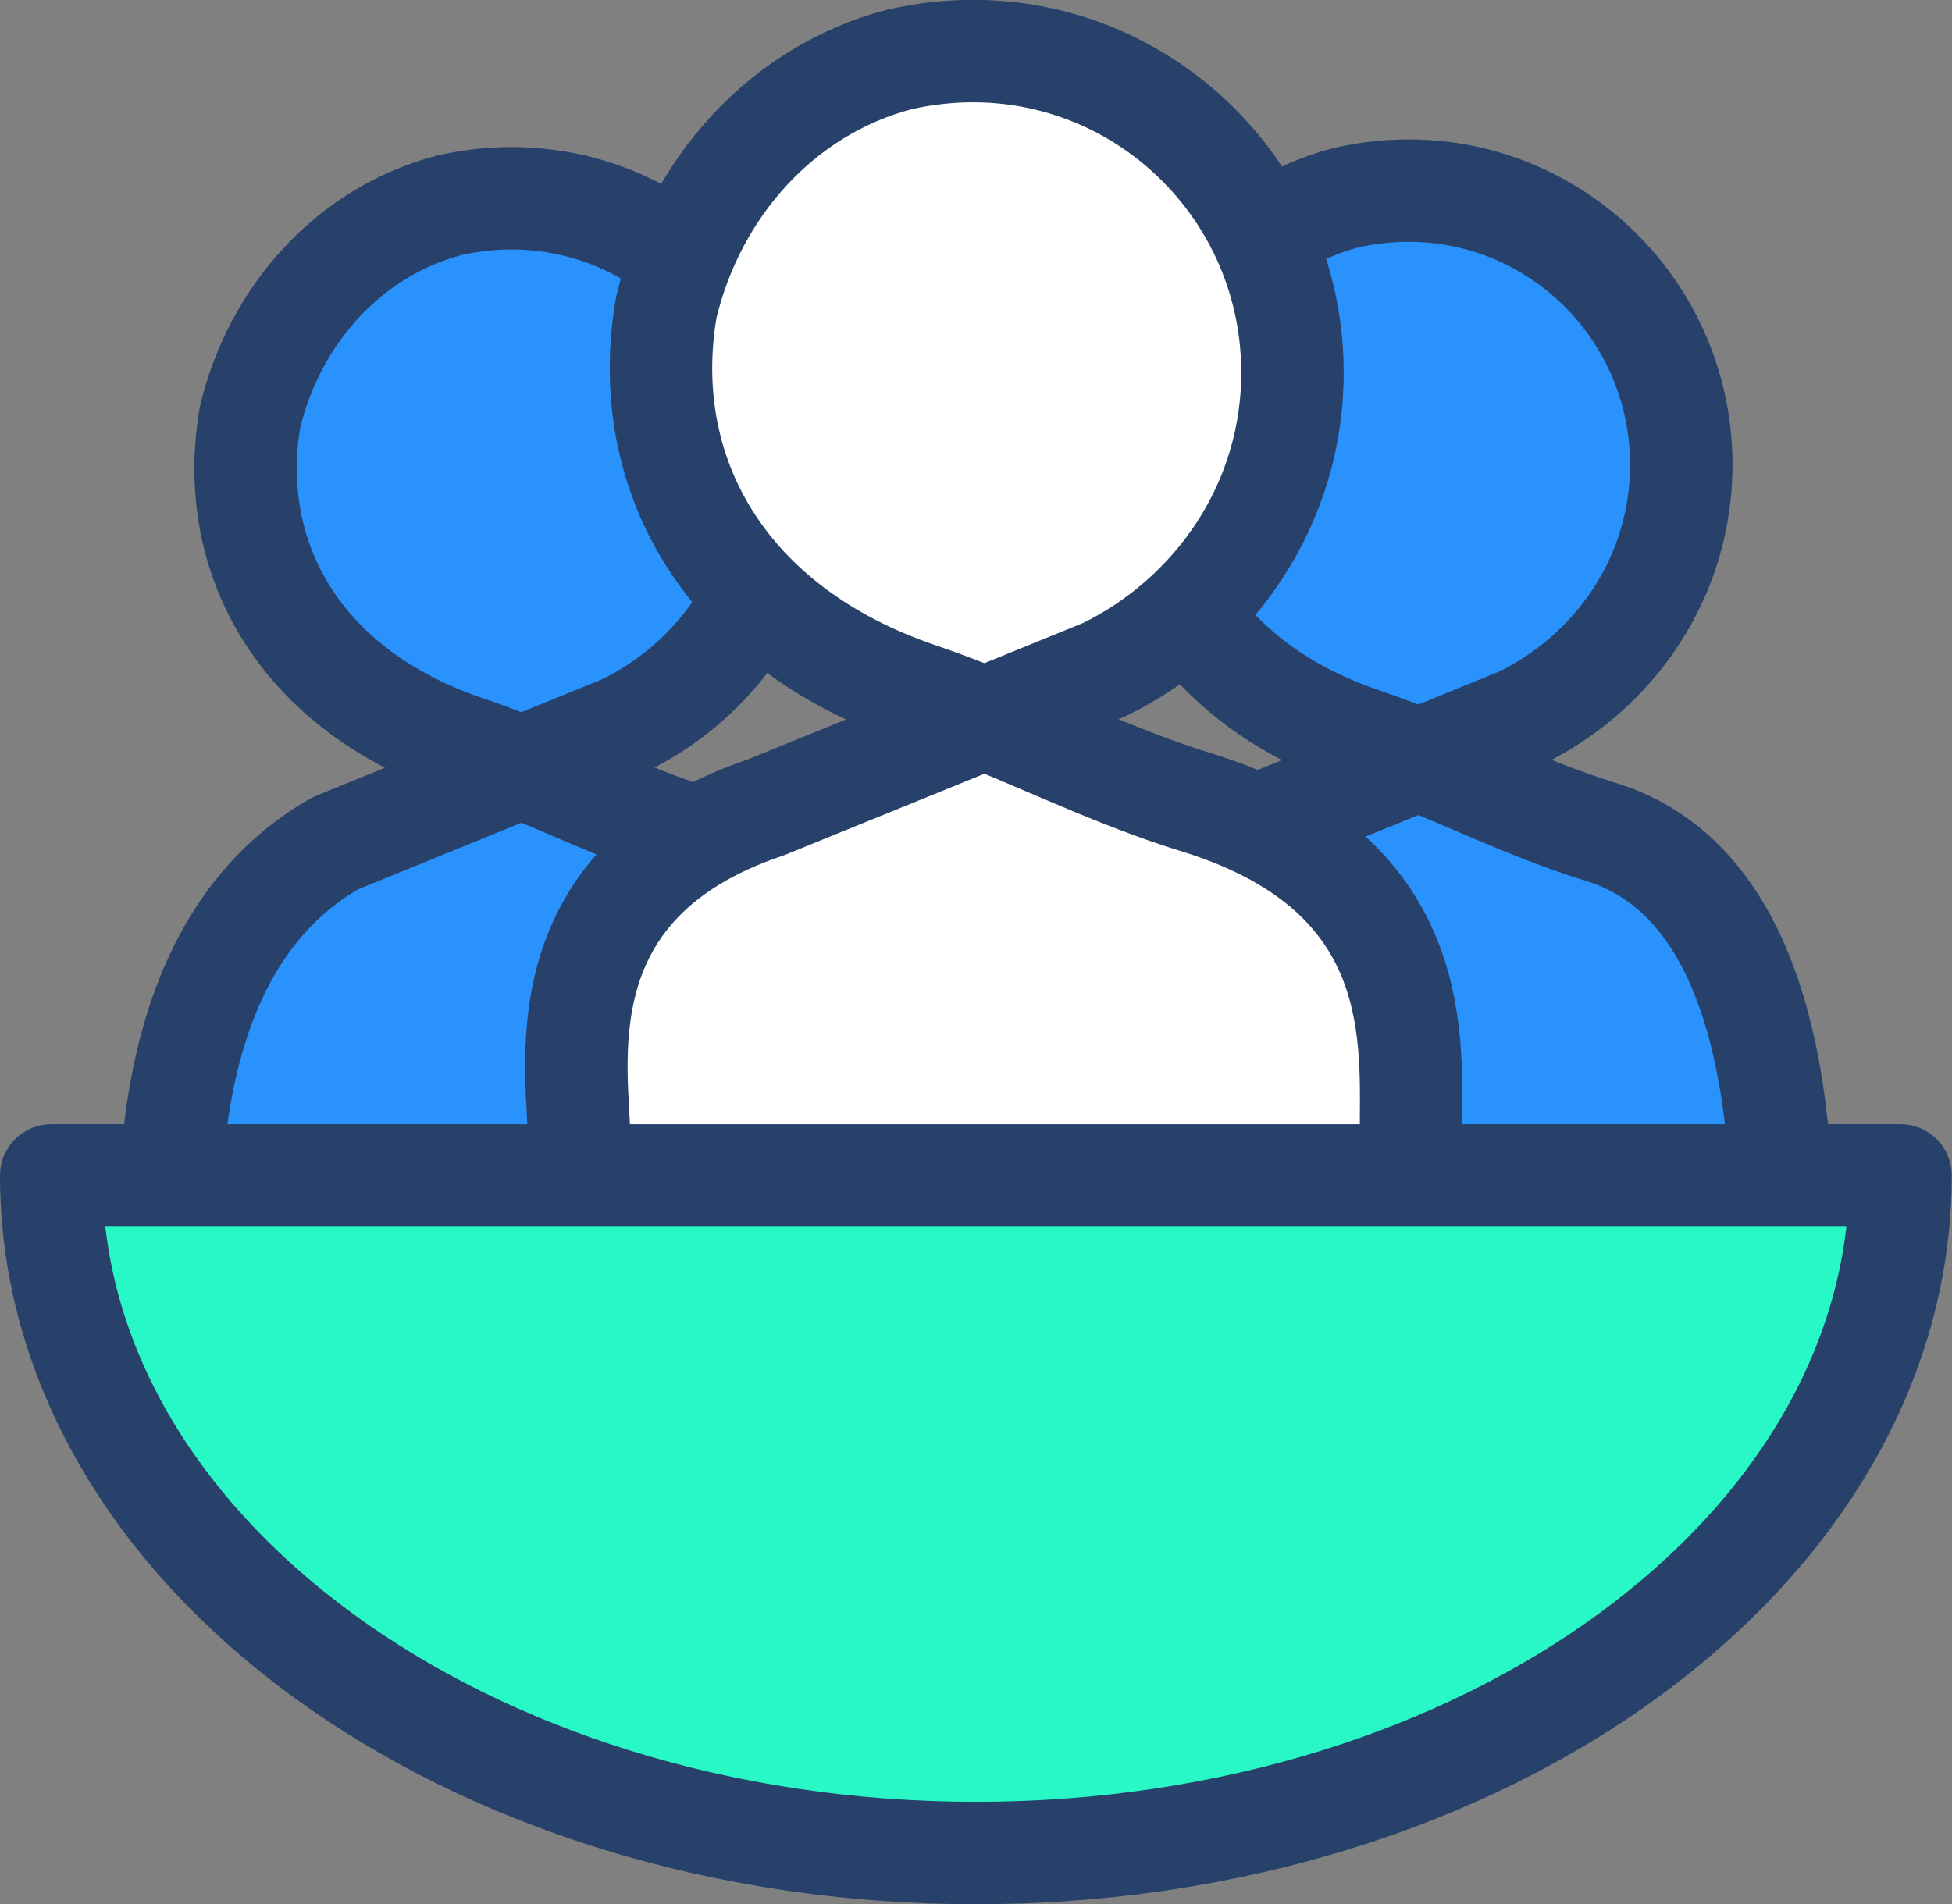
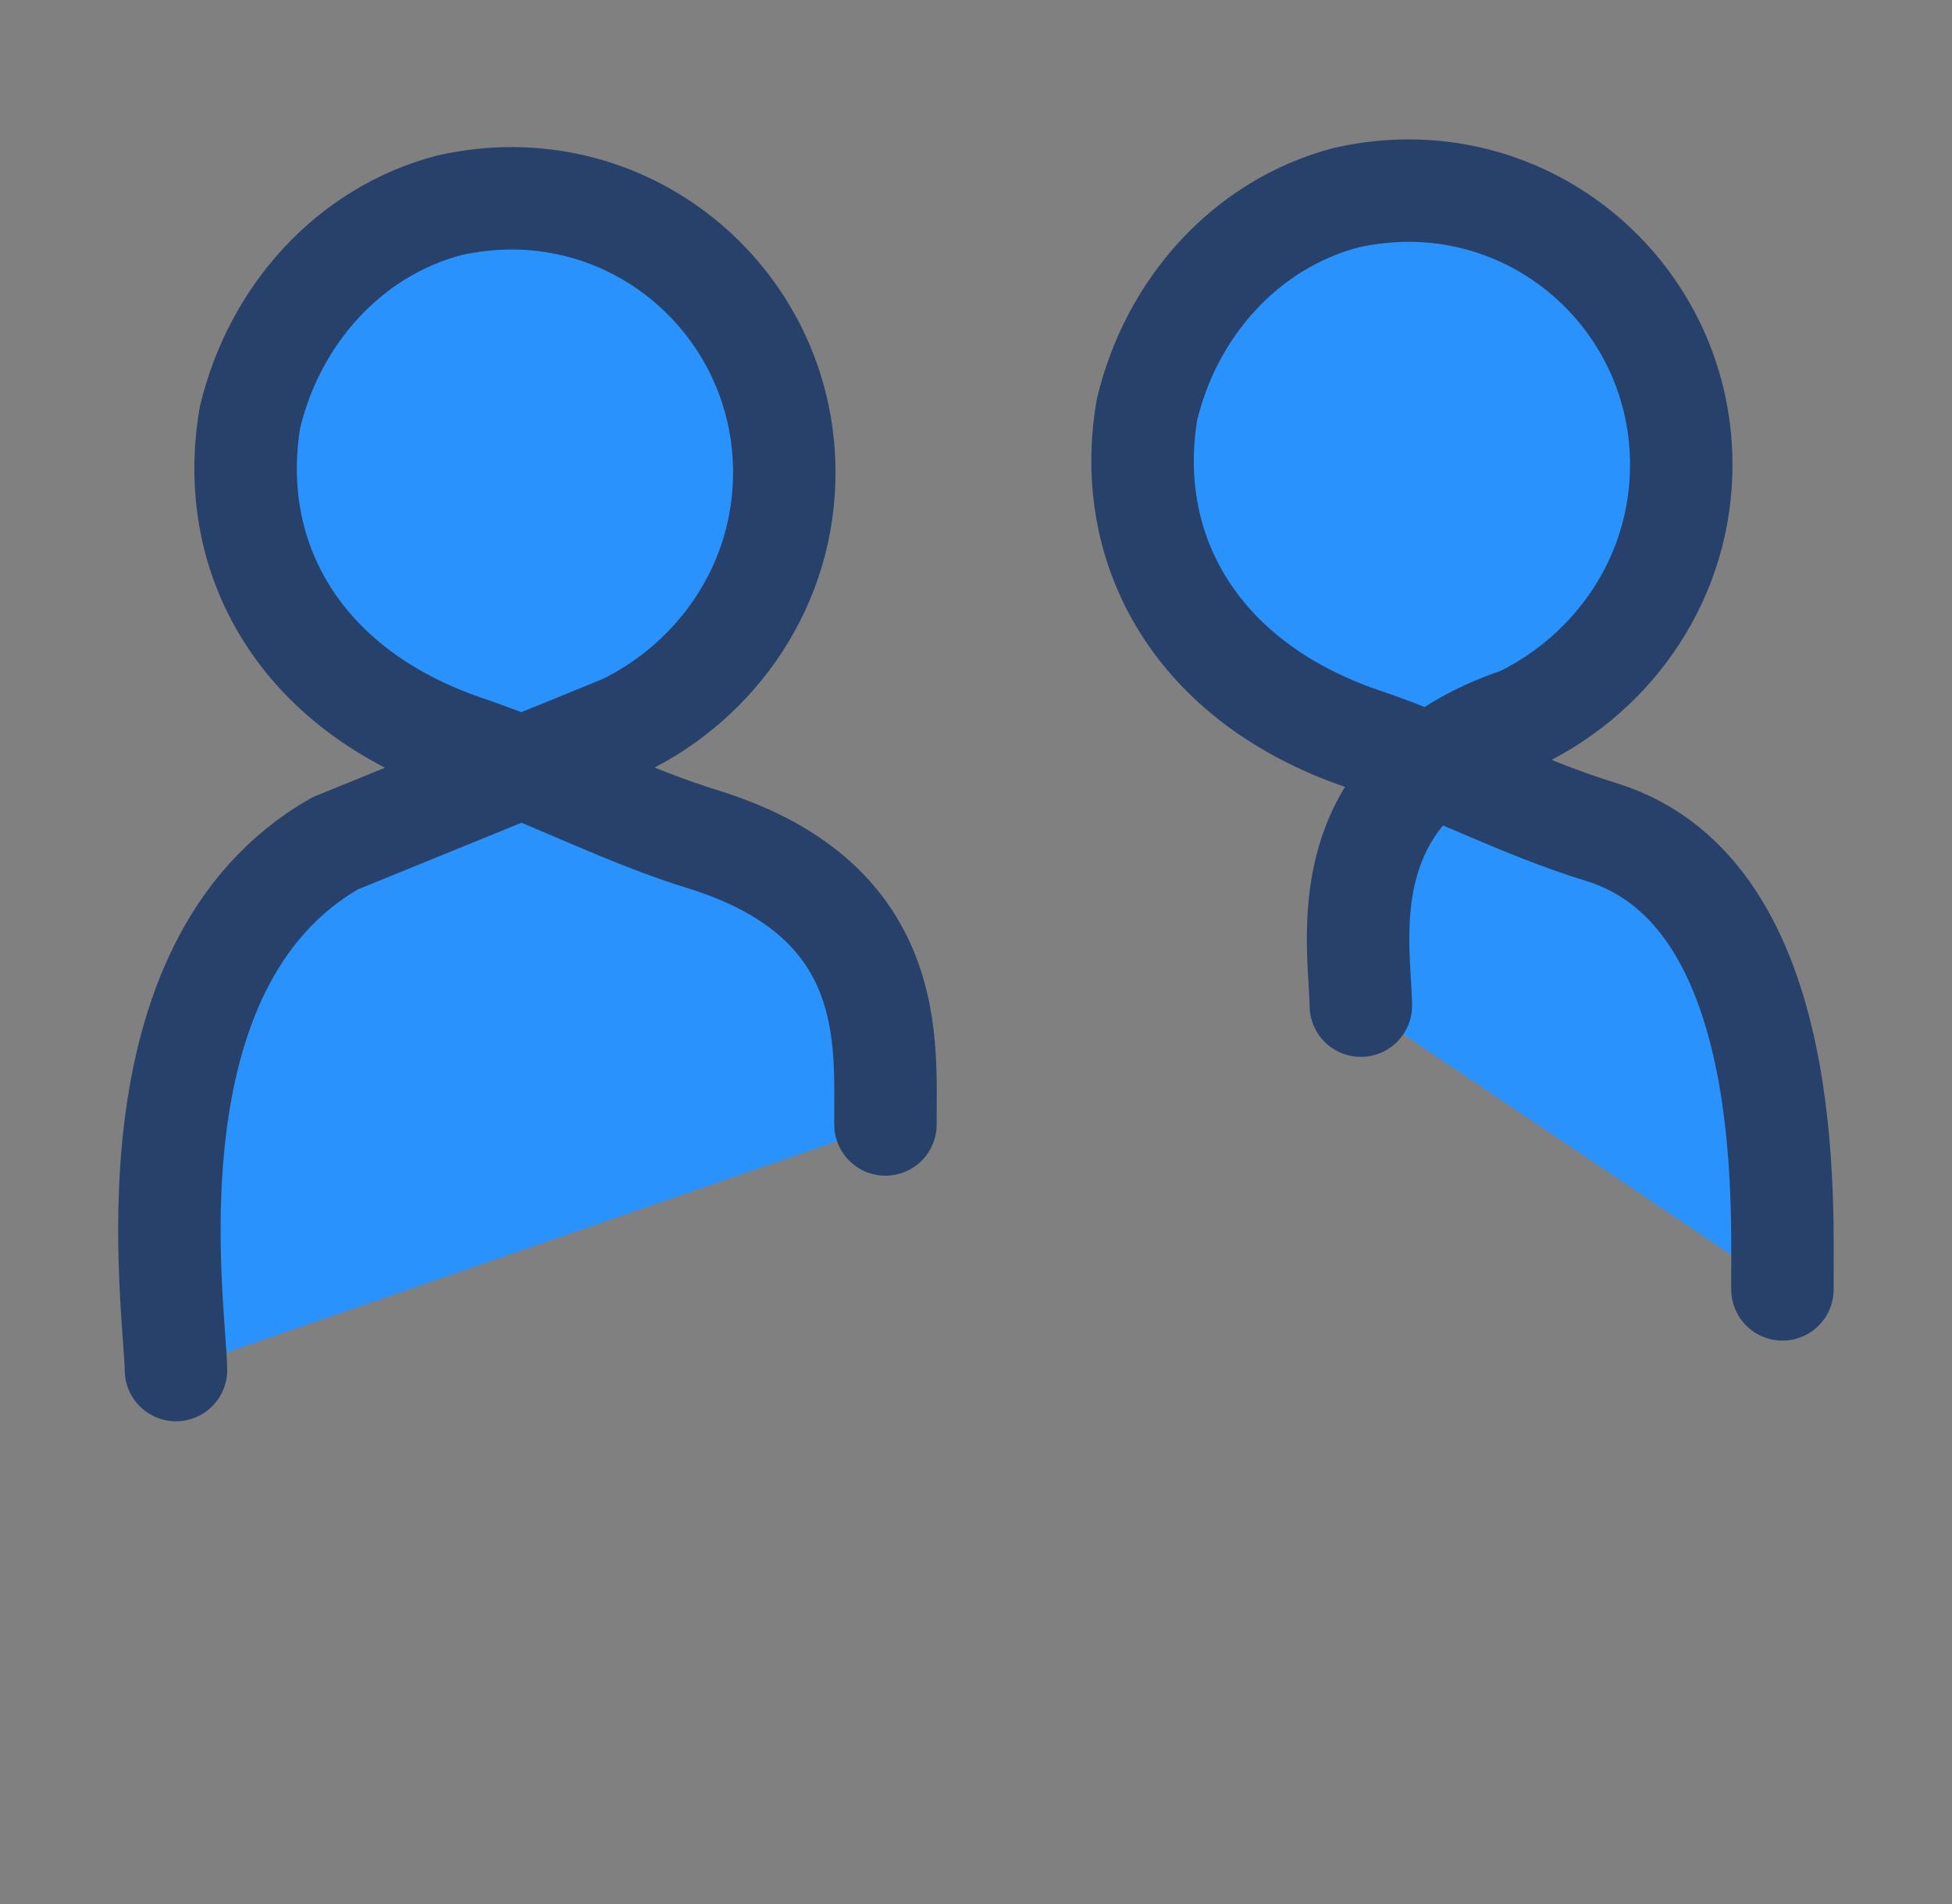
<svg xmlns="http://www.w3.org/2000/svg" id="Illus" viewBox="0 0 76.21 74.36">
  <rect x="0" y="0" width="76.21" height="74.36" fill="#808080" stroke="none" />
  <defs>
    <style>.cls-1{fill:#2992fc;}.cls-1,.cls-2,.cls-3{stroke:#27416b;stroke-linecap:round;stroke-linejoin:round;stroke-width:4px;}.cls-2{fill:#28f8c6;}.cls-3{fill:#fff;}</style>
  </defs>
  <g>
    <path class="cls-1" d="M34.57,43.91c-.03-3.06,.61-8.68-7.01-11.1-3.2-.97-6.23-2.6-9.35-3.65-6.52-2.21-9.38-7.38-8.45-12.86,.95-3.99,3.86-7.25,7.77-8.28,6.85-1.55,13.03,3.62,13.09,10.33,.04,4.48-2.63,8.23-6.29,10l-11.24,4.58c-8.35,4.76-6.25,18.12-6.22,20.57" />
-     <path class="cls-1" d="M69.59,50.35c-.03-3.06,.61-15.42-7.01-17.84-3.2-.97-6.23-2.6-9.35-3.65-6.52-2.21-9.38-7.38-8.45-12.86,.95-3.99,3.86-7.25,7.77-8.28,6.85-1.55,13.03,3.62,13.09,10.33,.04,4.48-2.63,8.23-6.29,10l-11.24,4.58c-7.58,2.55-6.25,8.76-6.22,11.22" />
-     <path class="cls-3" d="M55.09,44.39c-.03-3.59,.72-10.17-8.22-13.01-3.75-1.13-7.31-3.04-10.96-4.28-7.64-2.59-11-8.65-9.9-15.08,1.11-4.68,4.52-8.5,9.11-9.7,8.03-1.82,15.27,4.24,15.34,12.11,.05,5.25-3.08,9.65-7.37,11.73l-13.17,5.36c-8.88,2.99-7.32,10.27-7.3,13.15" />
+     <path class="cls-1" d="M69.59,50.35c-.03-3.06,.61-15.42-7.01-17.84-3.2-.97-6.23-2.6-9.35-3.65-6.52-2.21-9.38-7.38-8.45-12.86,.95-3.99,3.86-7.25,7.77-8.28,6.85-1.55,13.03,3.62,13.09,10.33,.04,4.48-2.63,8.23-6.29,10c-7.58,2.55-6.25,8.76-6.22,11.22" />
  </g>
-   <path class="cls-2" d="M2,45.9c0,14.62,16.16,26.46,36.1,26.46s36.1-11.85,36.1-26.46H2Z" />
</svg>